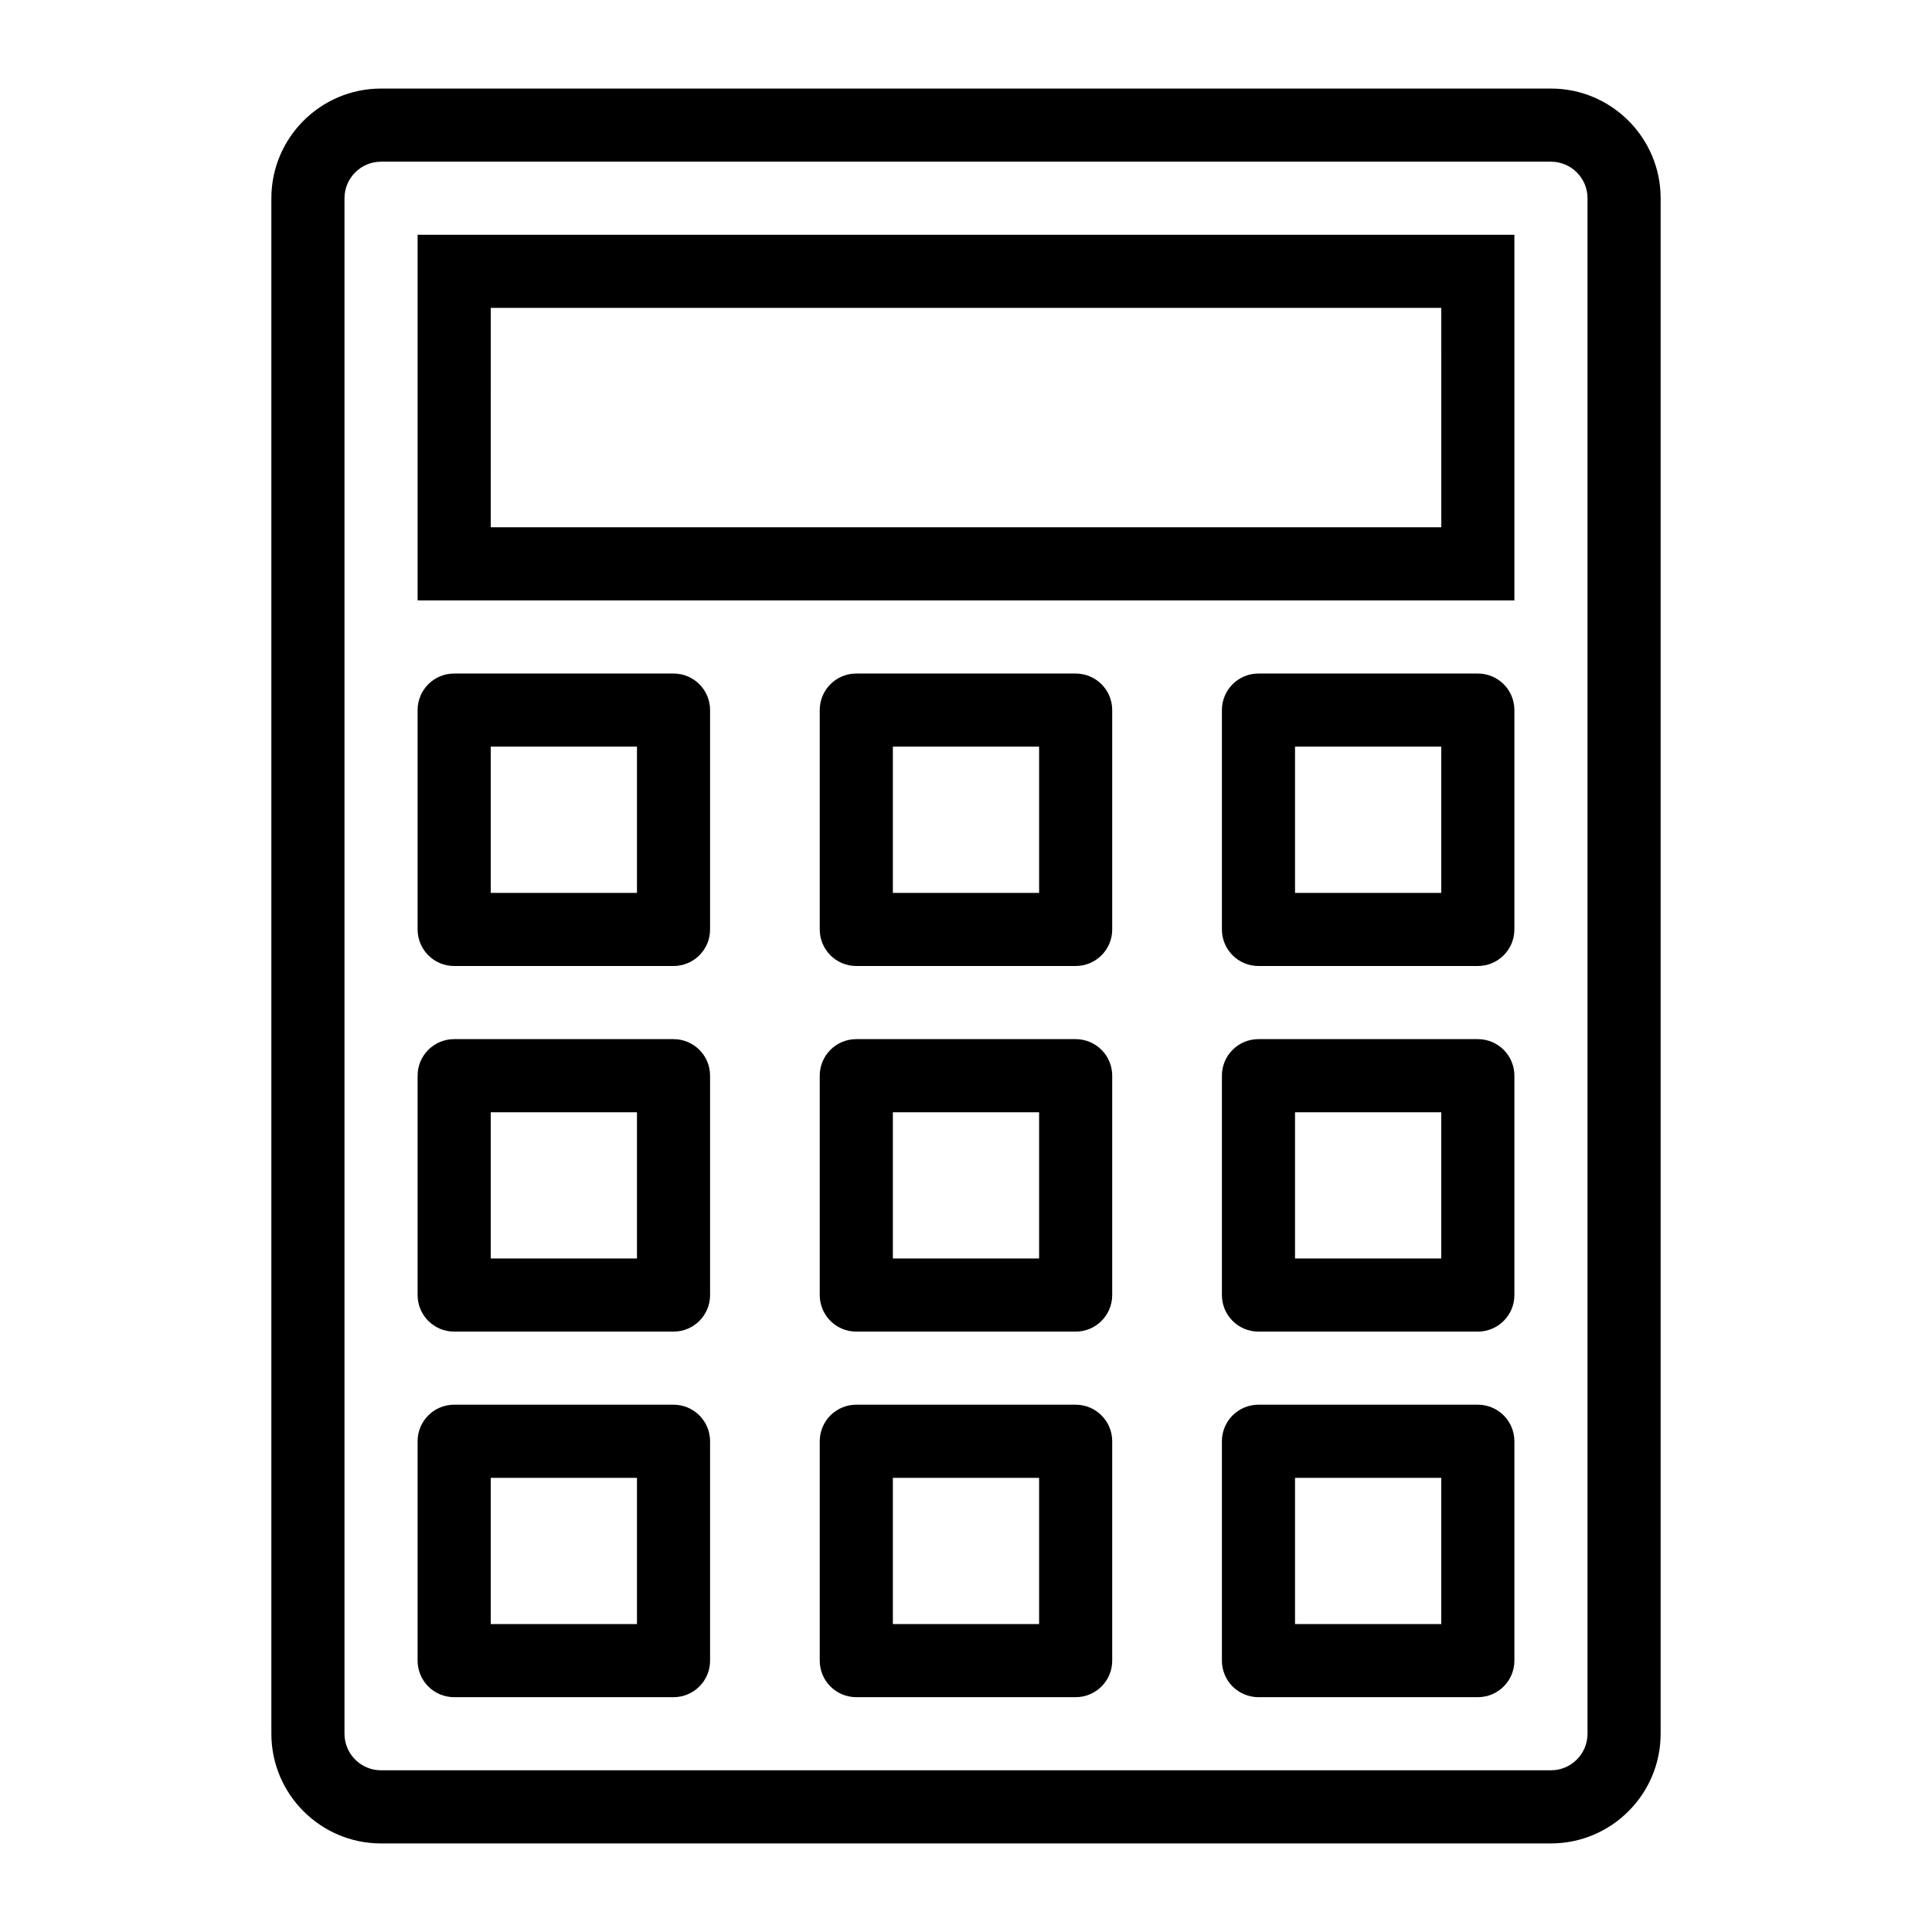
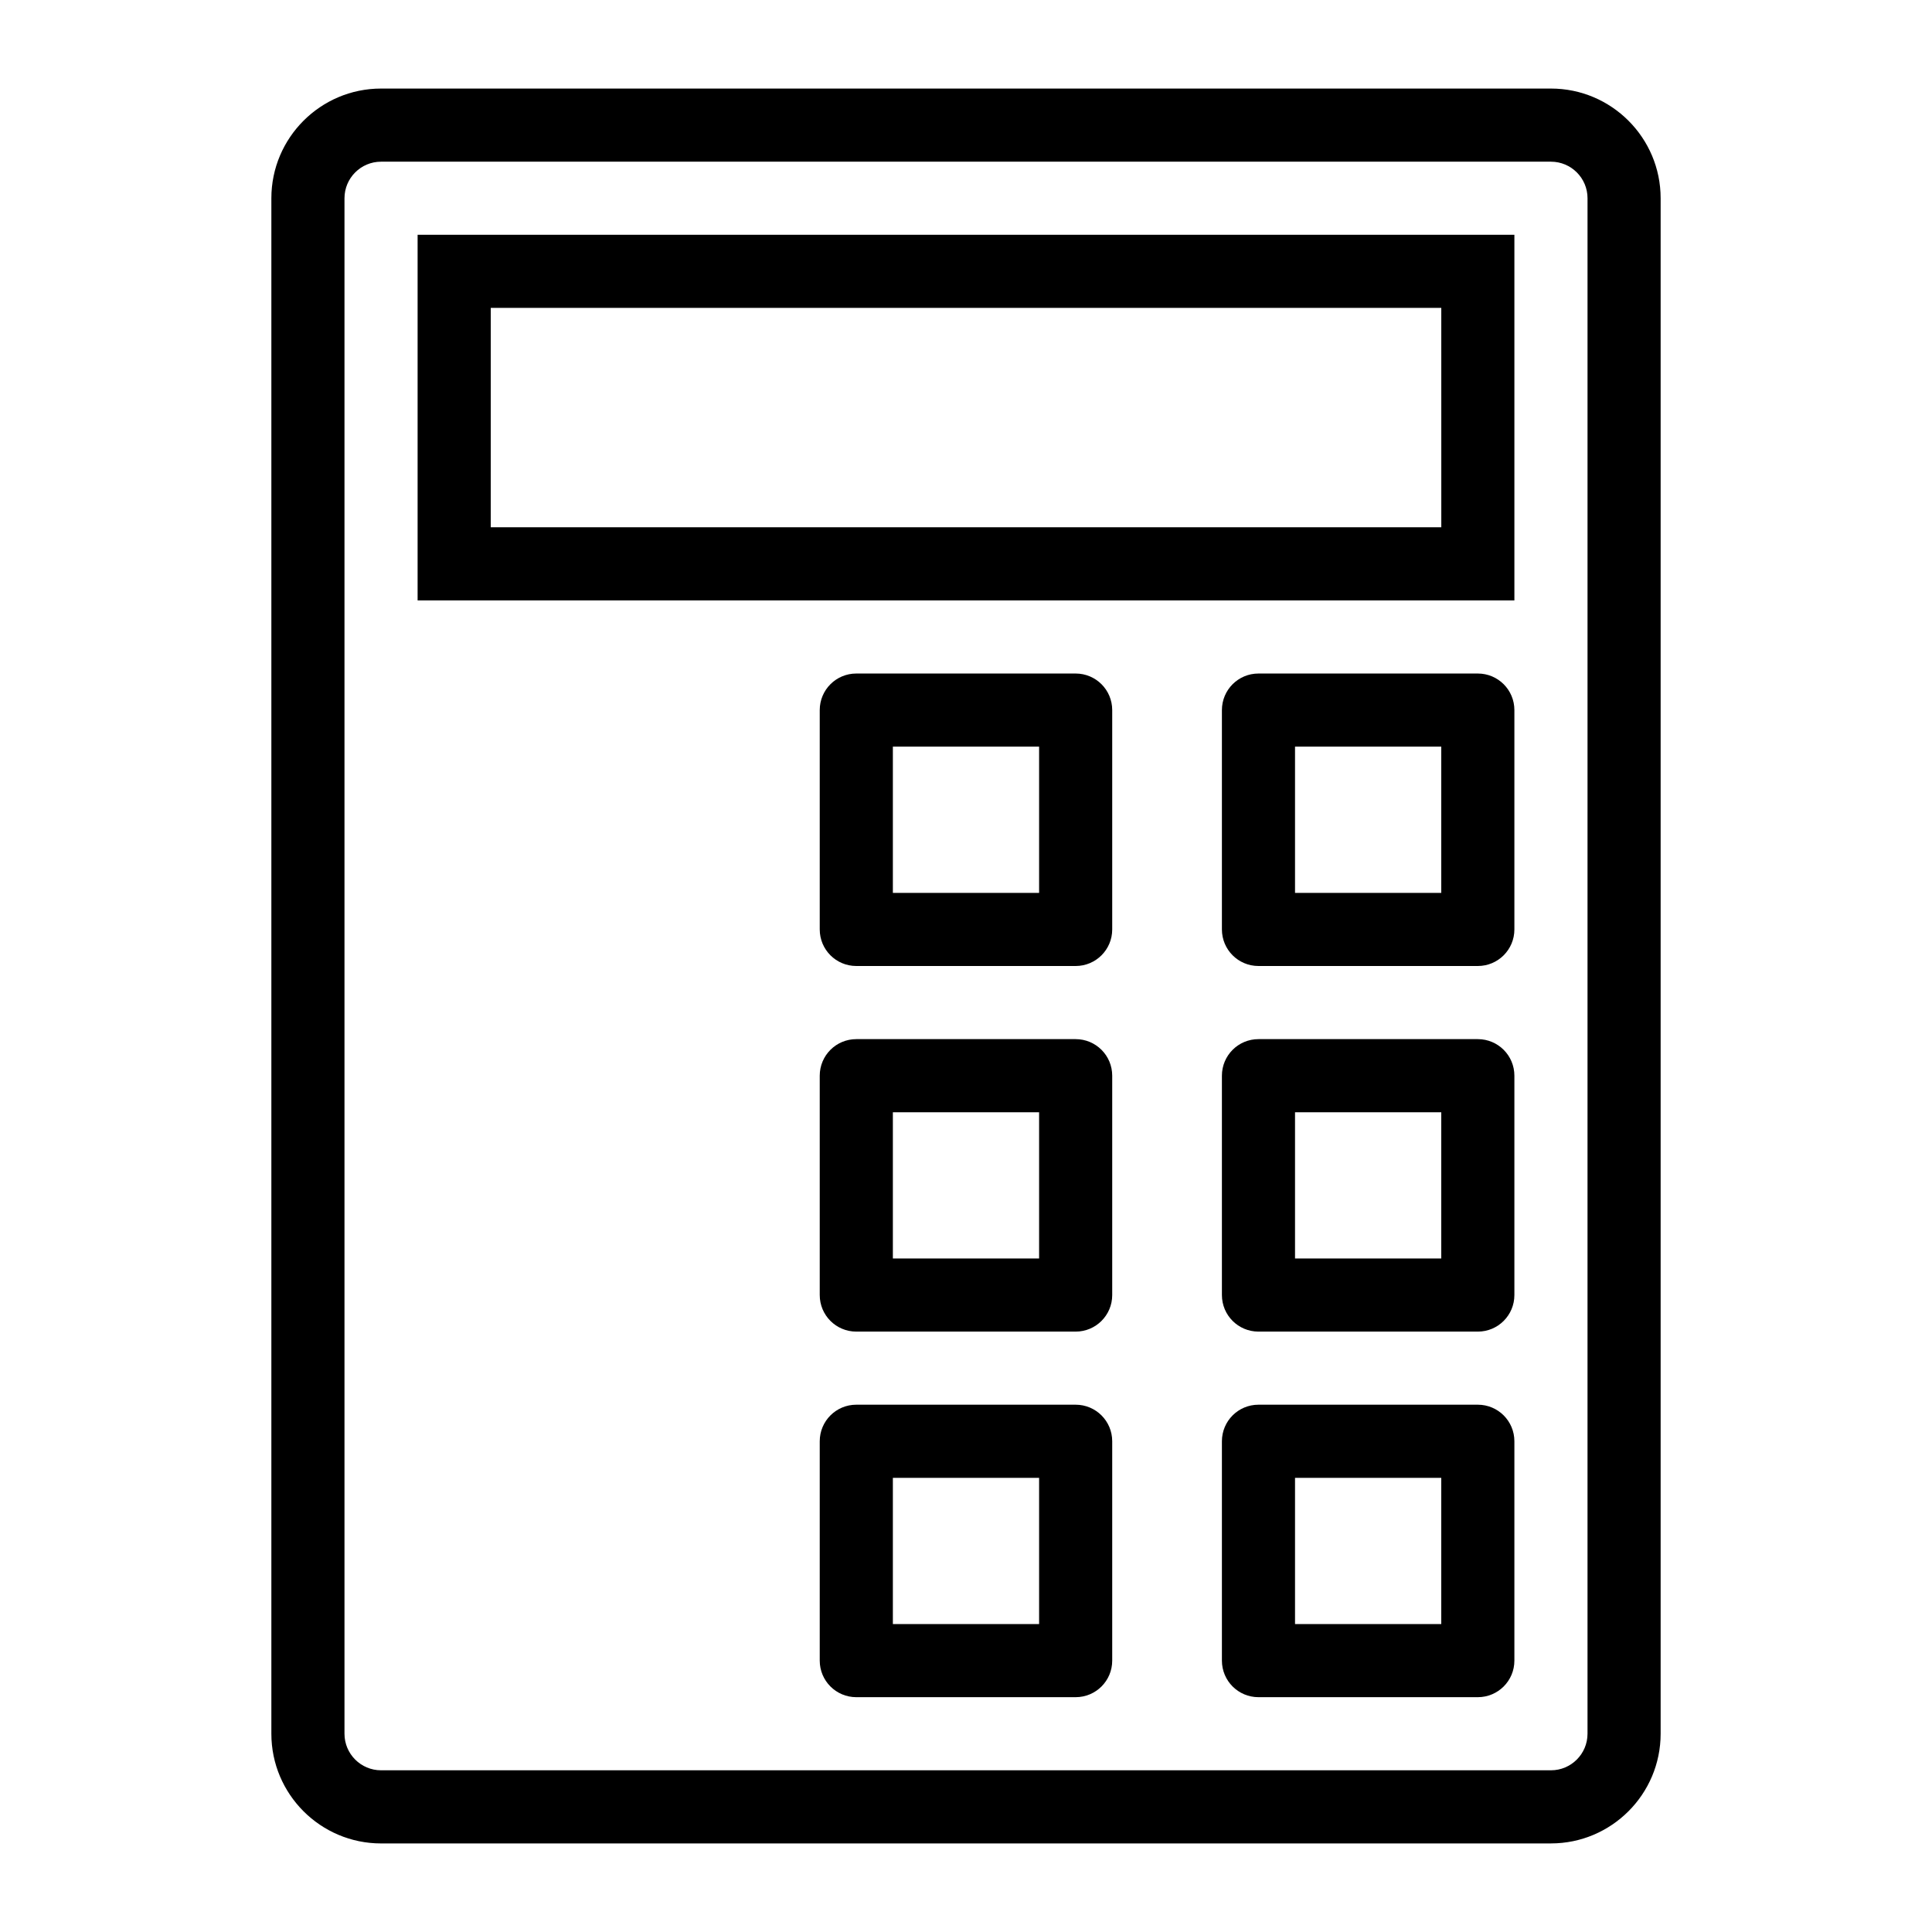
<svg xmlns="http://www.w3.org/2000/svg" fill="#000000" width="800px" height="800px" version="1.1" viewBox="144 144 512 512">
  <g>
    <path d="m555.02 632.53h-310.04c-16.027 0-29.066-13.039-29.066-29.066v-406.93c0-16.027 13.039-29.066 29.066-29.066h310.04c16.027 0 29.066 13.039 29.066 29.066v406.92c0 16.031-13.039 29.07-29.066 29.07zm-310.04-445.68c-5.348 0-9.688 4.344-9.688 9.688v406.92c0 5.348 4.344 9.688 9.688 9.688h310.04c5.348 0 9.688-4.344 9.688-9.688l0.004-406.92c0-5.348-4.344-9.688-9.688-9.688z" />
    <path d="m545.33 303.11h-290.66v-96.887h290.66zm-271.28-19.379h251.91l-0.004-58.133h-251.9z" />
-     <path d="m322.49 400h-58.133c-5.356 0-9.688-4.332-9.688-9.688v-58.133c0-5.356 4.332-9.688 9.688-9.688h58.133c5.356 0 9.688 4.332 9.688 9.688v58.133c0.004 5.352-4.332 9.688-9.688 9.688zm-48.441-19.379h38.754v-38.754h-38.754z" />
    <path d="m535.64 400h-58.133c-5.356 0-9.688-4.332-9.688-9.688v-58.133c0-5.356 4.332-9.688 9.688-9.688h58.133c5.356 0 9.688 4.332 9.688 9.688v58.133c0 5.352-4.332 9.688-9.688 9.688zm-48.445-19.379h38.754v-38.754h-38.754z" />
    <path d="m429.06 400h-58.133c-5.356 0-9.688-4.332-9.688-9.688v-58.133c0-5.356 4.332-9.688 9.688-9.688h58.133c5.356 0 9.688 4.332 9.688 9.688v58.133c0.004 5.352-4.332 9.688-9.688 9.688zm-48.441-19.379h38.754v-38.754h-38.754z" />
-     <path d="m322.49 496.89h-58.133c-5.356 0-9.688-4.332-9.688-9.688v-58.133c0-5.356 4.332-9.688 9.688-9.688h58.133c5.356 0 9.688 4.332 9.688 9.688v58.133c0.004 5.352-4.332 9.688-9.688 9.688zm-48.441-19.379h38.754v-38.754h-38.754z" />
    <path d="m535.64 496.89h-58.133c-5.356 0-9.688-4.332-9.688-9.688v-58.133c0-5.356 4.332-9.688 9.688-9.688h58.133c5.356 0 9.688 4.332 9.688 9.688v58.133c0 5.352-4.332 9.688-9.688 9.688zm-48.445-19.379h38.754v-38.754h-38.754z" />
    <path d="m429.06 496.89h-58.133c-5.356 0-9.688-4.332-9.688-9.688v-58.133c0-5.356 4.332-9.688 9.688-9.688h58.133c5.356 0 9.688 4.332 9.688 9.688v58.133c0.004 5.352-4.332 9.688-9.688 9.688zm-48.441-19.379h38.754v-38.754h-38.754z" />
-     <path d="m322.49 593.77h-58.133c-5.356 0-9.688-4.332-9.688-9.688v-58.133c0-5.356 4.332-9.688 9.688-9.688h58.133c5.356 0 9.688 4.332 9.688 9.688v58.133c0.004 5.356-4.332 9.688-9.688 9.688zm-48.441-19.375h38.754v-38.754h-38.754z" />
    <path d="m535.64 593.77h-58.133c-5.356 0-9.688-4.332-9.688-9.688v-58.133c0-5.356 4.332-9.688 9.688-9.688h58.133c5.356 0 9.688 4.332 9.688 9.688v58.133c0 5.356-4.332 9.688-9.688 9.688zm-48.445-19.375h38.754v-38.754h-38.754z" />
    <path d="m429.06 593.77h-58.133c-5.356 0-9.688-4.332-9.688-9.688v-58.133c0-5.356 4.332-9.688 9.688-9.688h58.133c5.356 0 9.688 4.332 9.688 9.688v58.133c0.004 5.356-4.332 9.688-9.688 9.688zm-48.441-19.375h38.754v-38.754h-38.754z" />
  </g>
</svg>